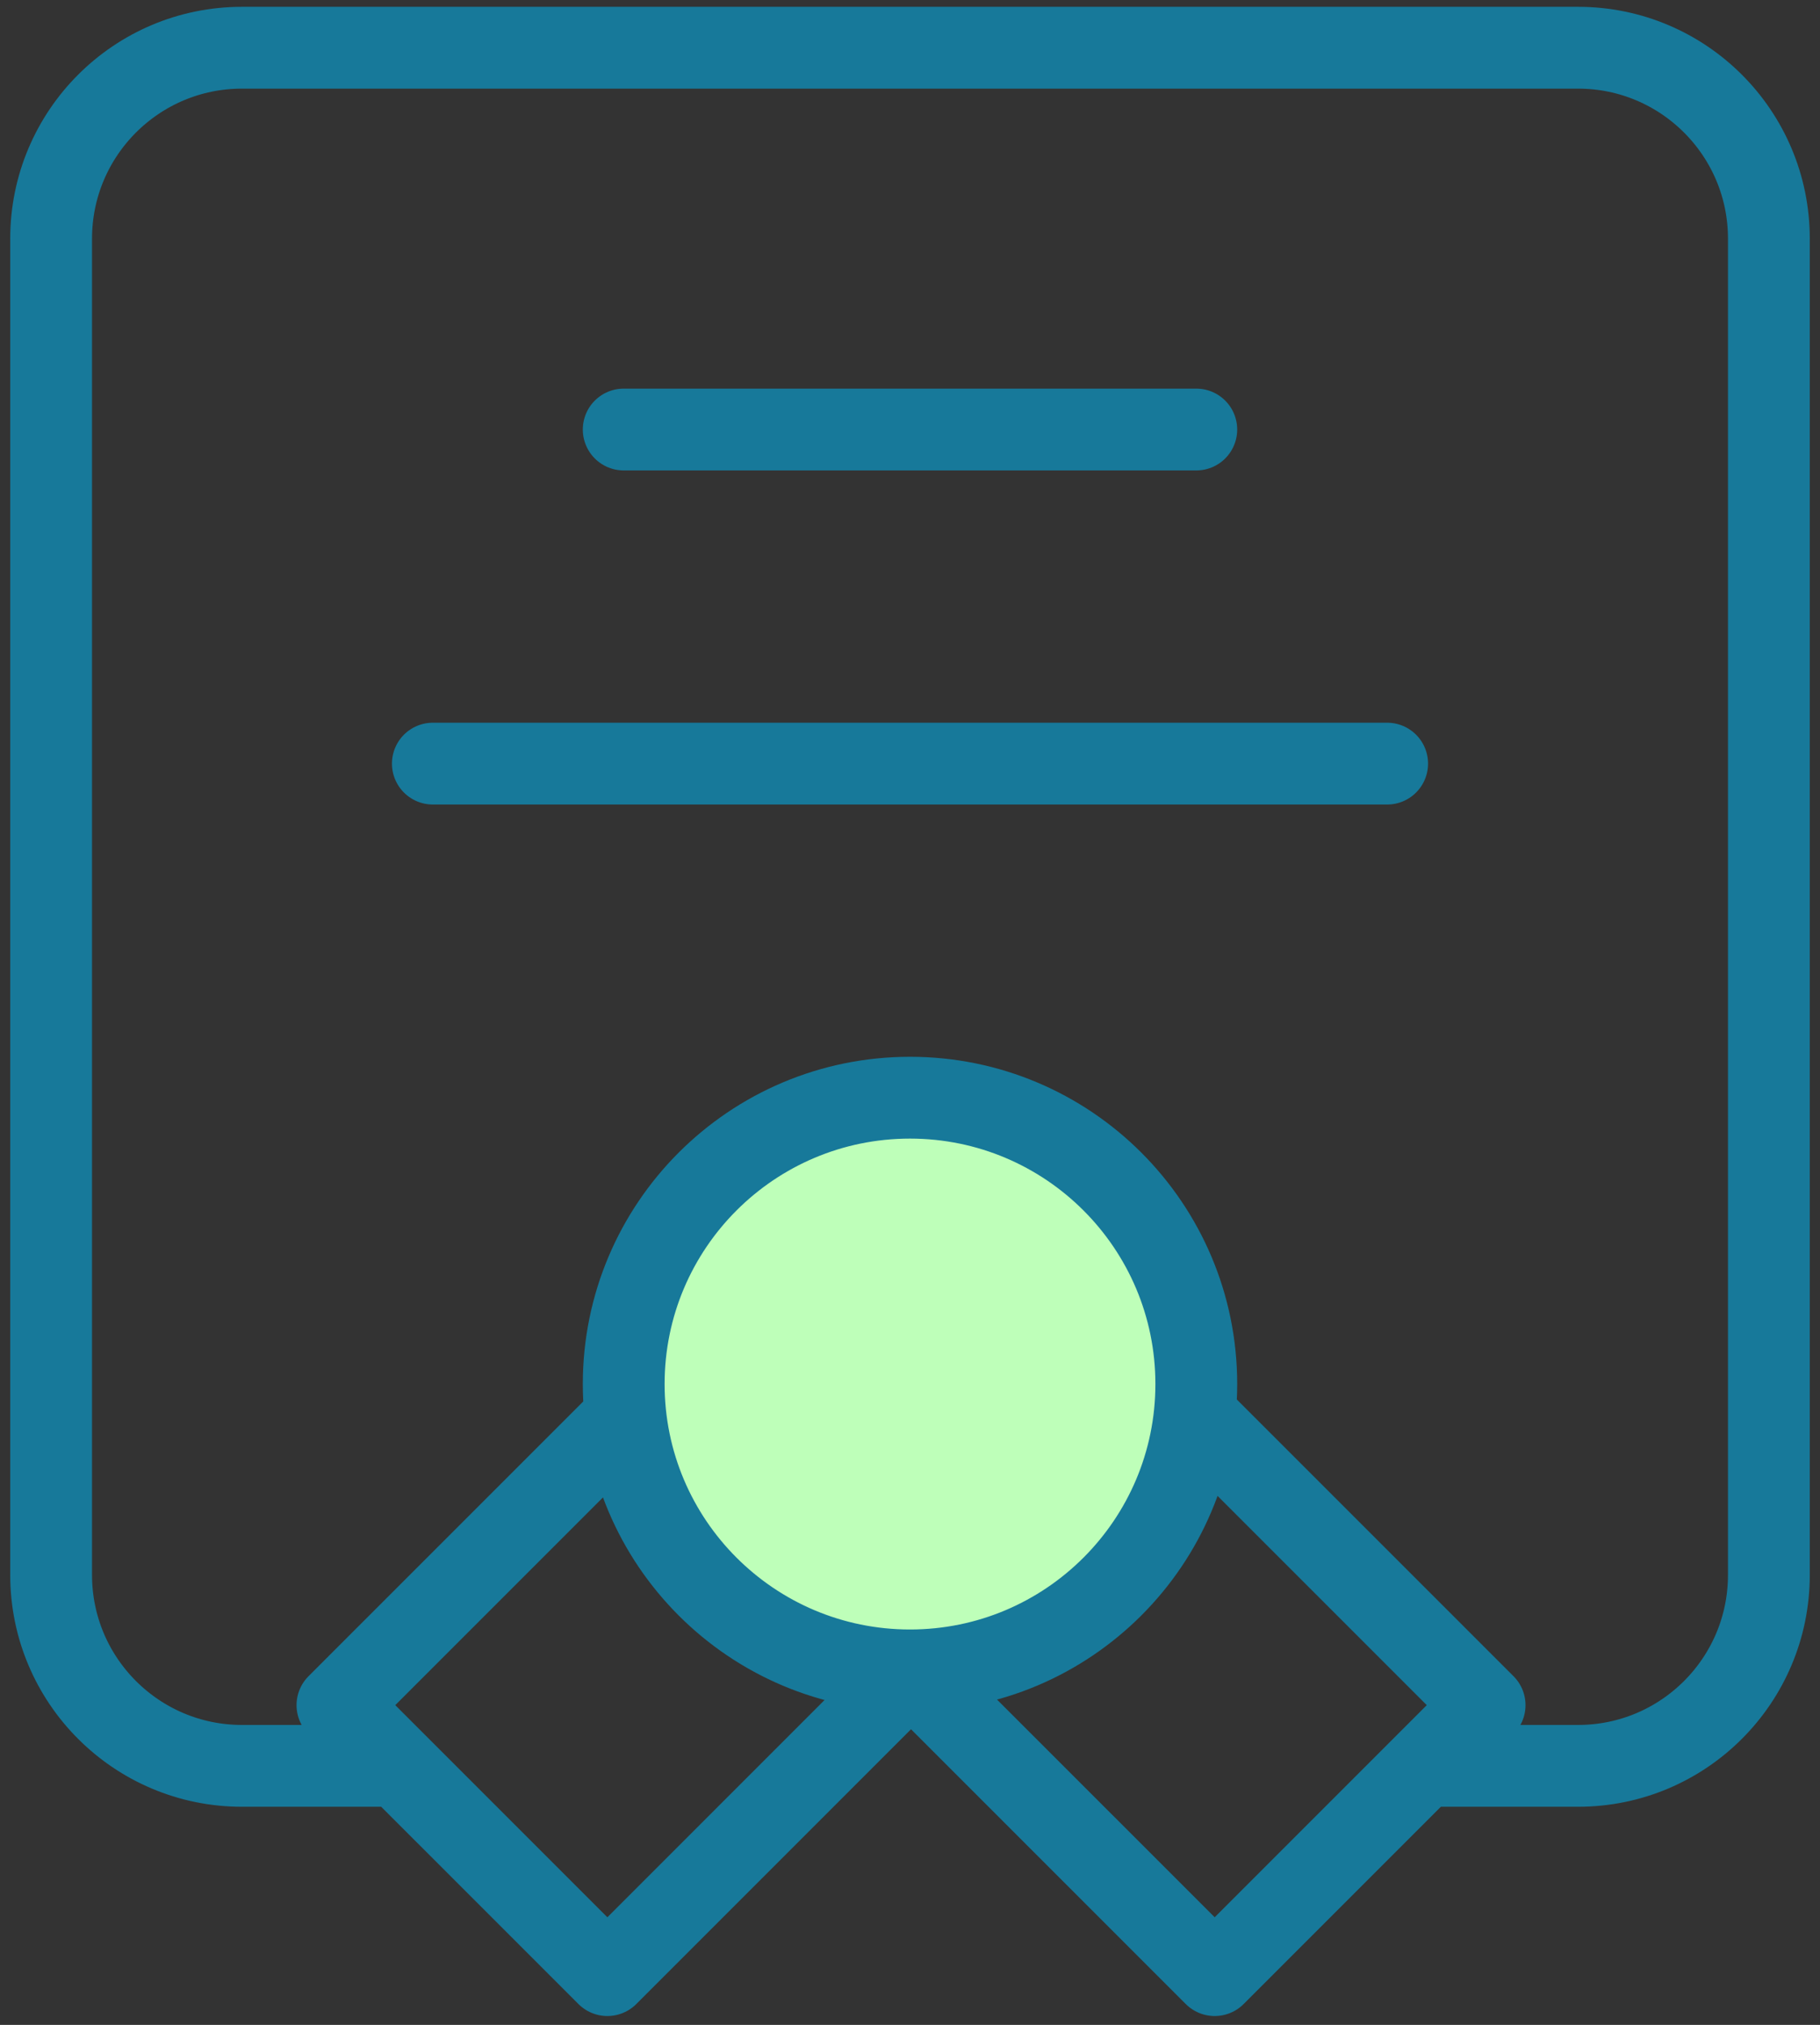
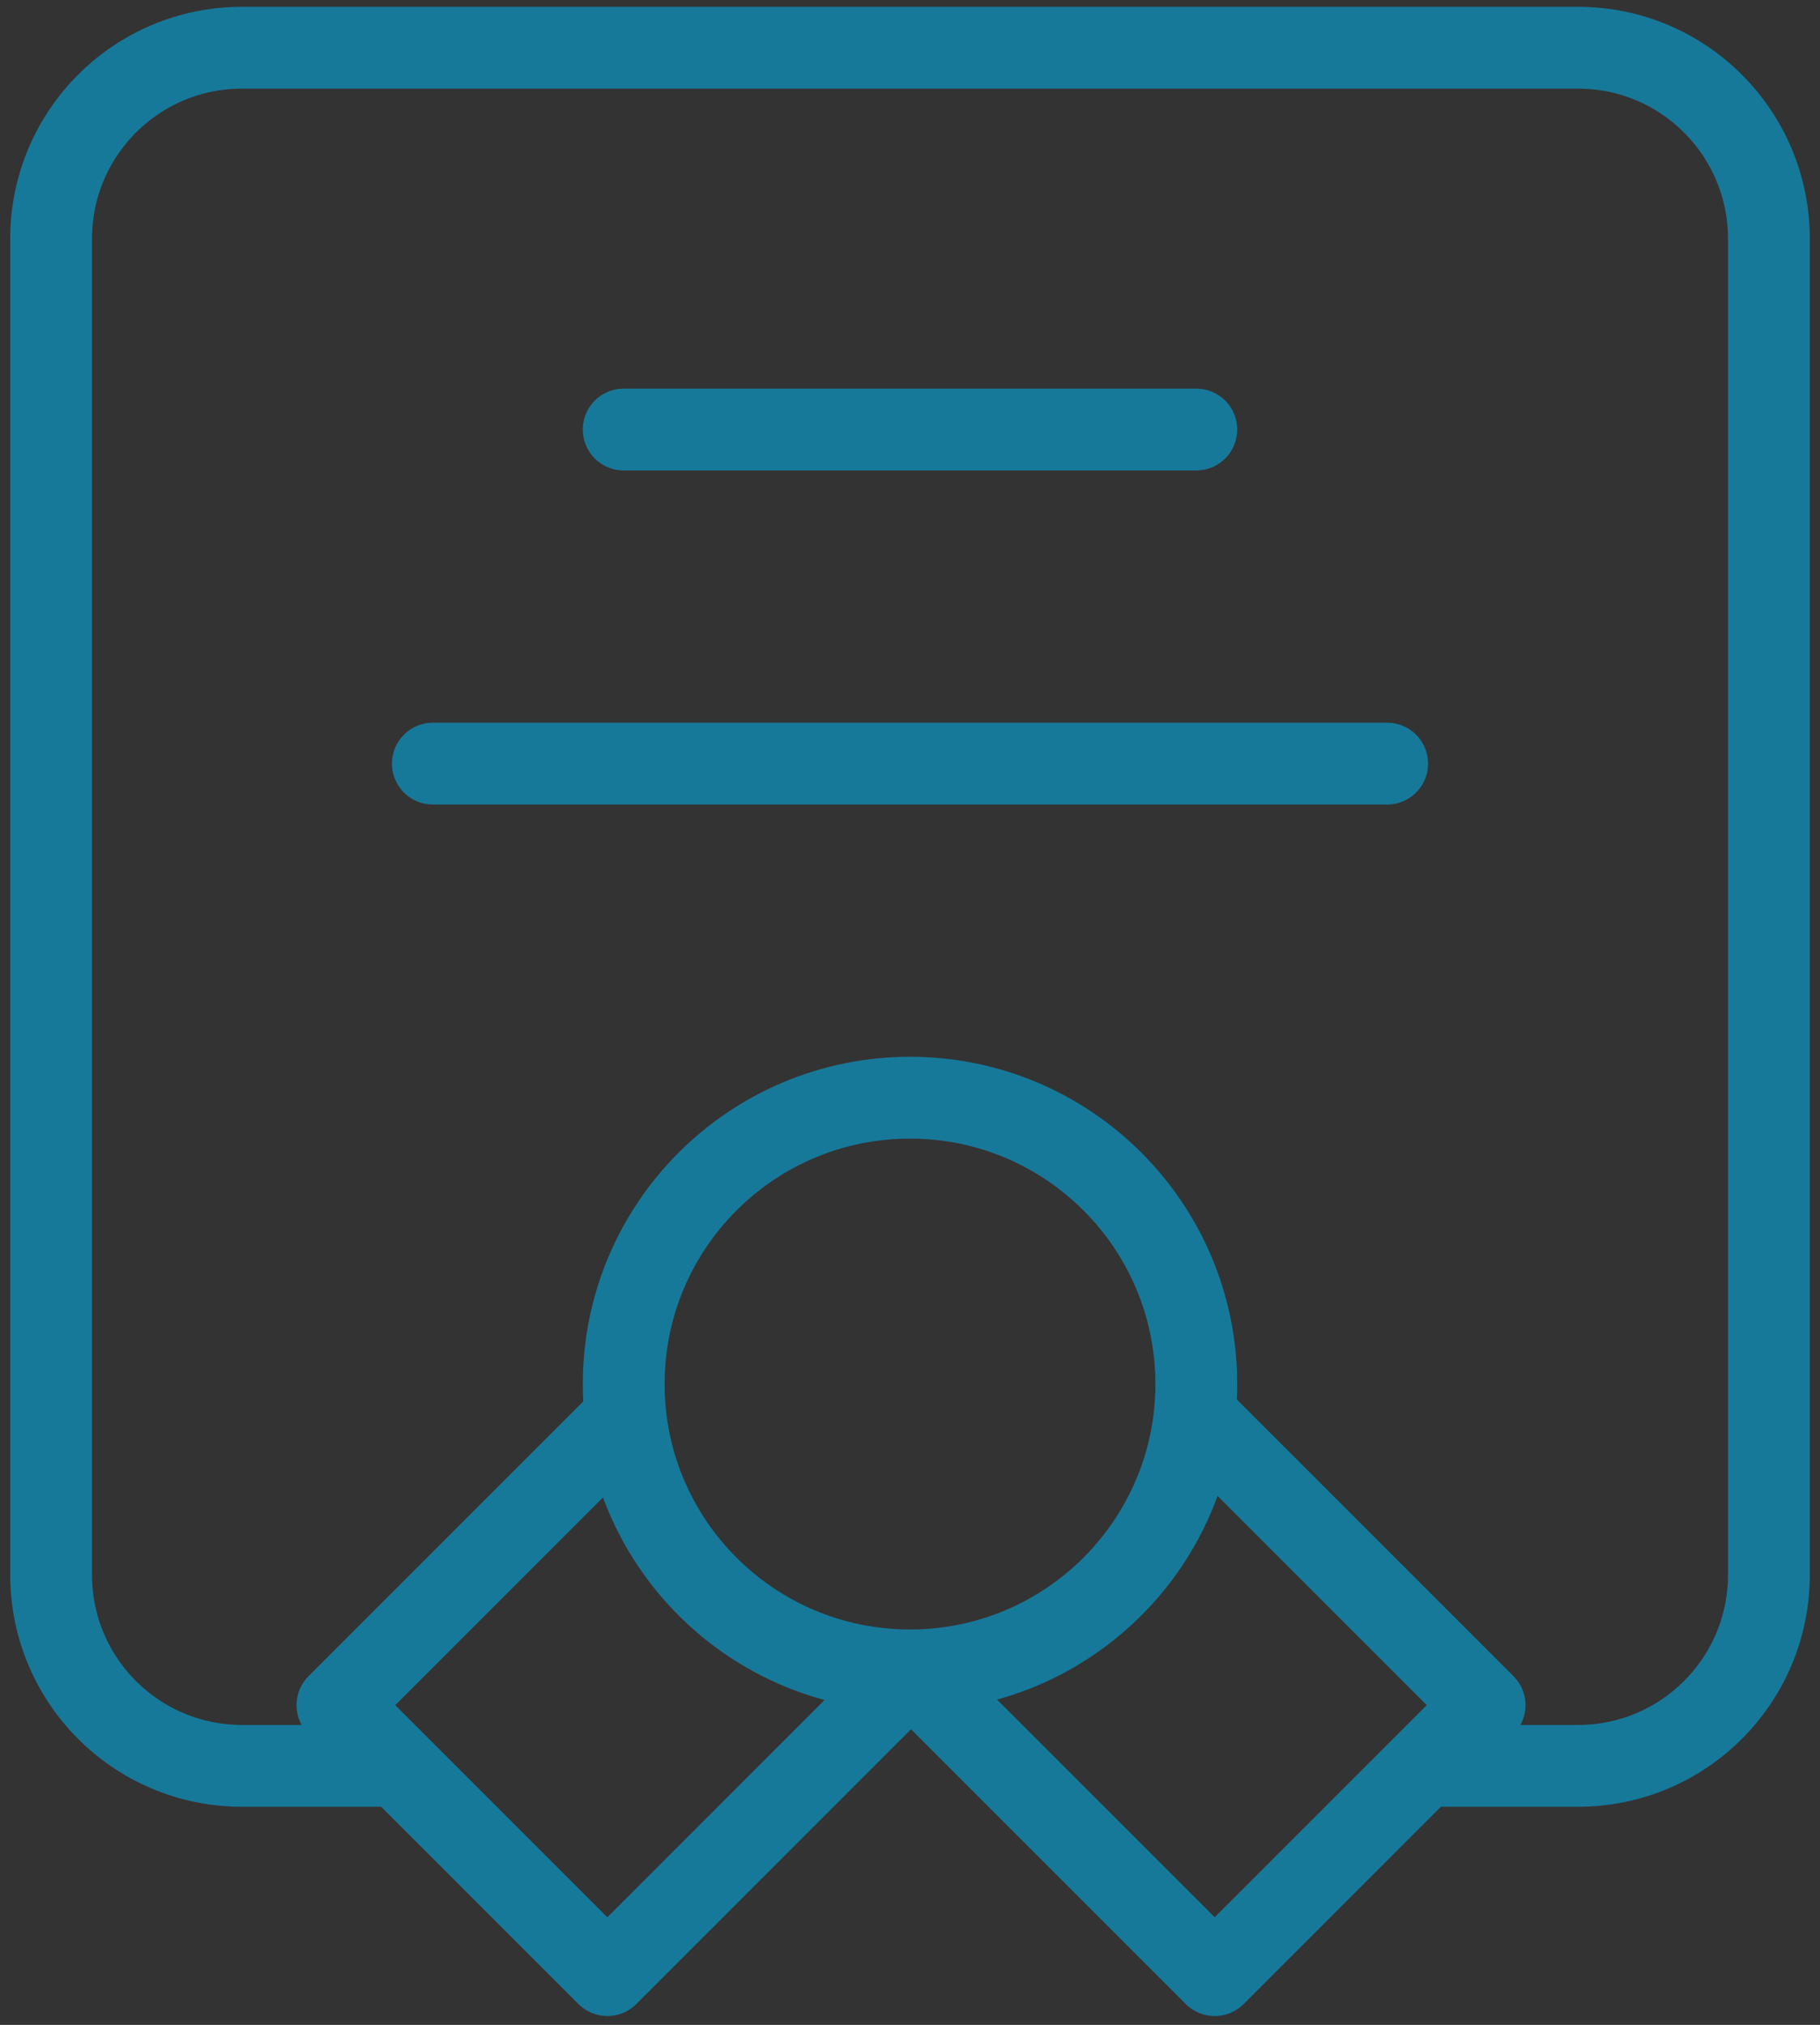
<svg xmlns="http://www.w3.org/2000/svg" width="89" height="99" viewBox="0 0 89 99" fill="none">
  <rect x="0" y="0" width="89" height="99" fill="#333333" stroke="none" />
-   <path d="M44.5 81.667C52.232 81.667 58.5 75.399 58.5 67.667C58.5 59.935 52.232 53.667 44.5 53.667C36.768 53.667 30.5 59.935 30.5 67.667C30.5 75.399 36.768 81.667 44.5 81.667Z" fill="#BEFFB9" />
  <path d="M18.833 86.334H11.833C6.679 86.334 2.5 82.155 2.5 77V11.667C2.5 6.512 6.679 2.333 11.833 2.333H77.167C82.321 2.333 86.5 6.512 86.5 11.667V77C86.5 82.155 82.321 86.334 77.167 86.334H70.167M44.5 81.667C52.232 81.667 58.5 75.399 58.5 67.667C58.5 59.935 52.232 53.667 44.5 53.667C36.768 53.667 30.5 59.935 30.5 67.667C30.5 75.399 36.768 81.667 44.5 81.667ZM44.5 81.667L44.6 81.666L29.701 96.565L16.501 83.366L30.592 69.276M44.5 81.667L59.4 96.565L72.599 83.366L58.508 69.276M30.5 21H58.5M21.167 37.334H67.833" stroke="#17799A" stroke-width="4" stroke-linecap="round" stroke-linejoin="round" />
</svg>